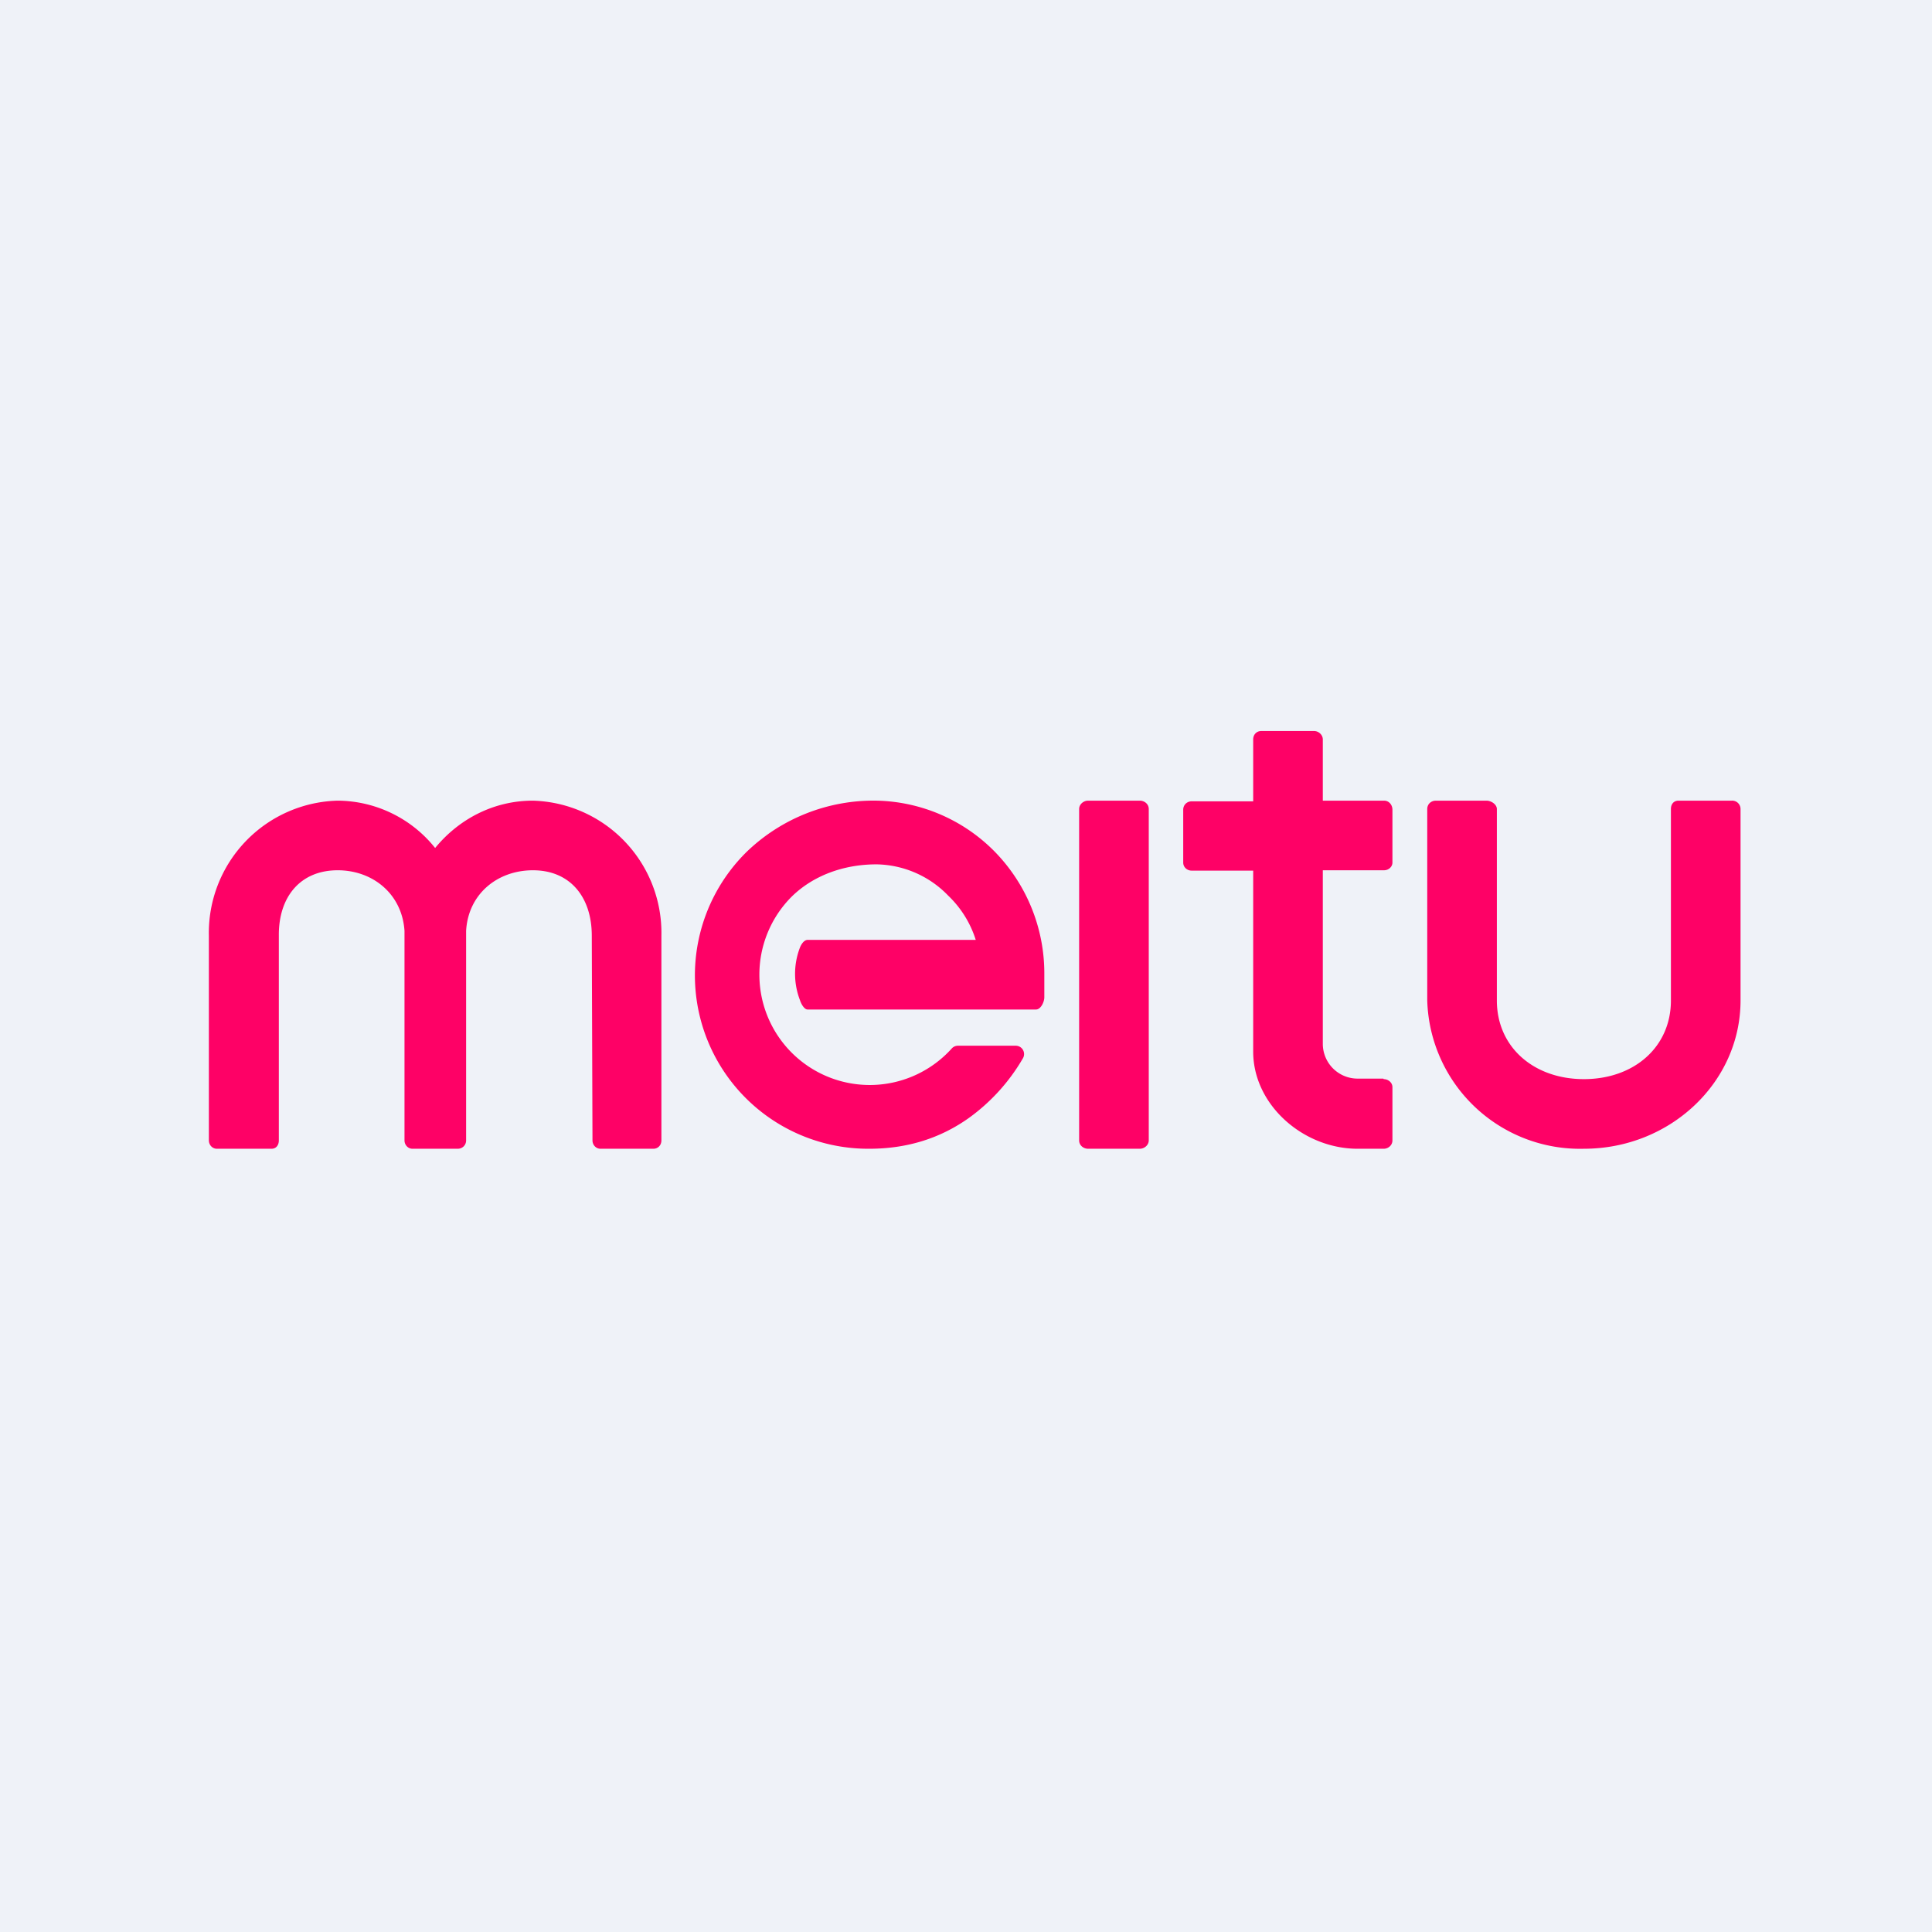
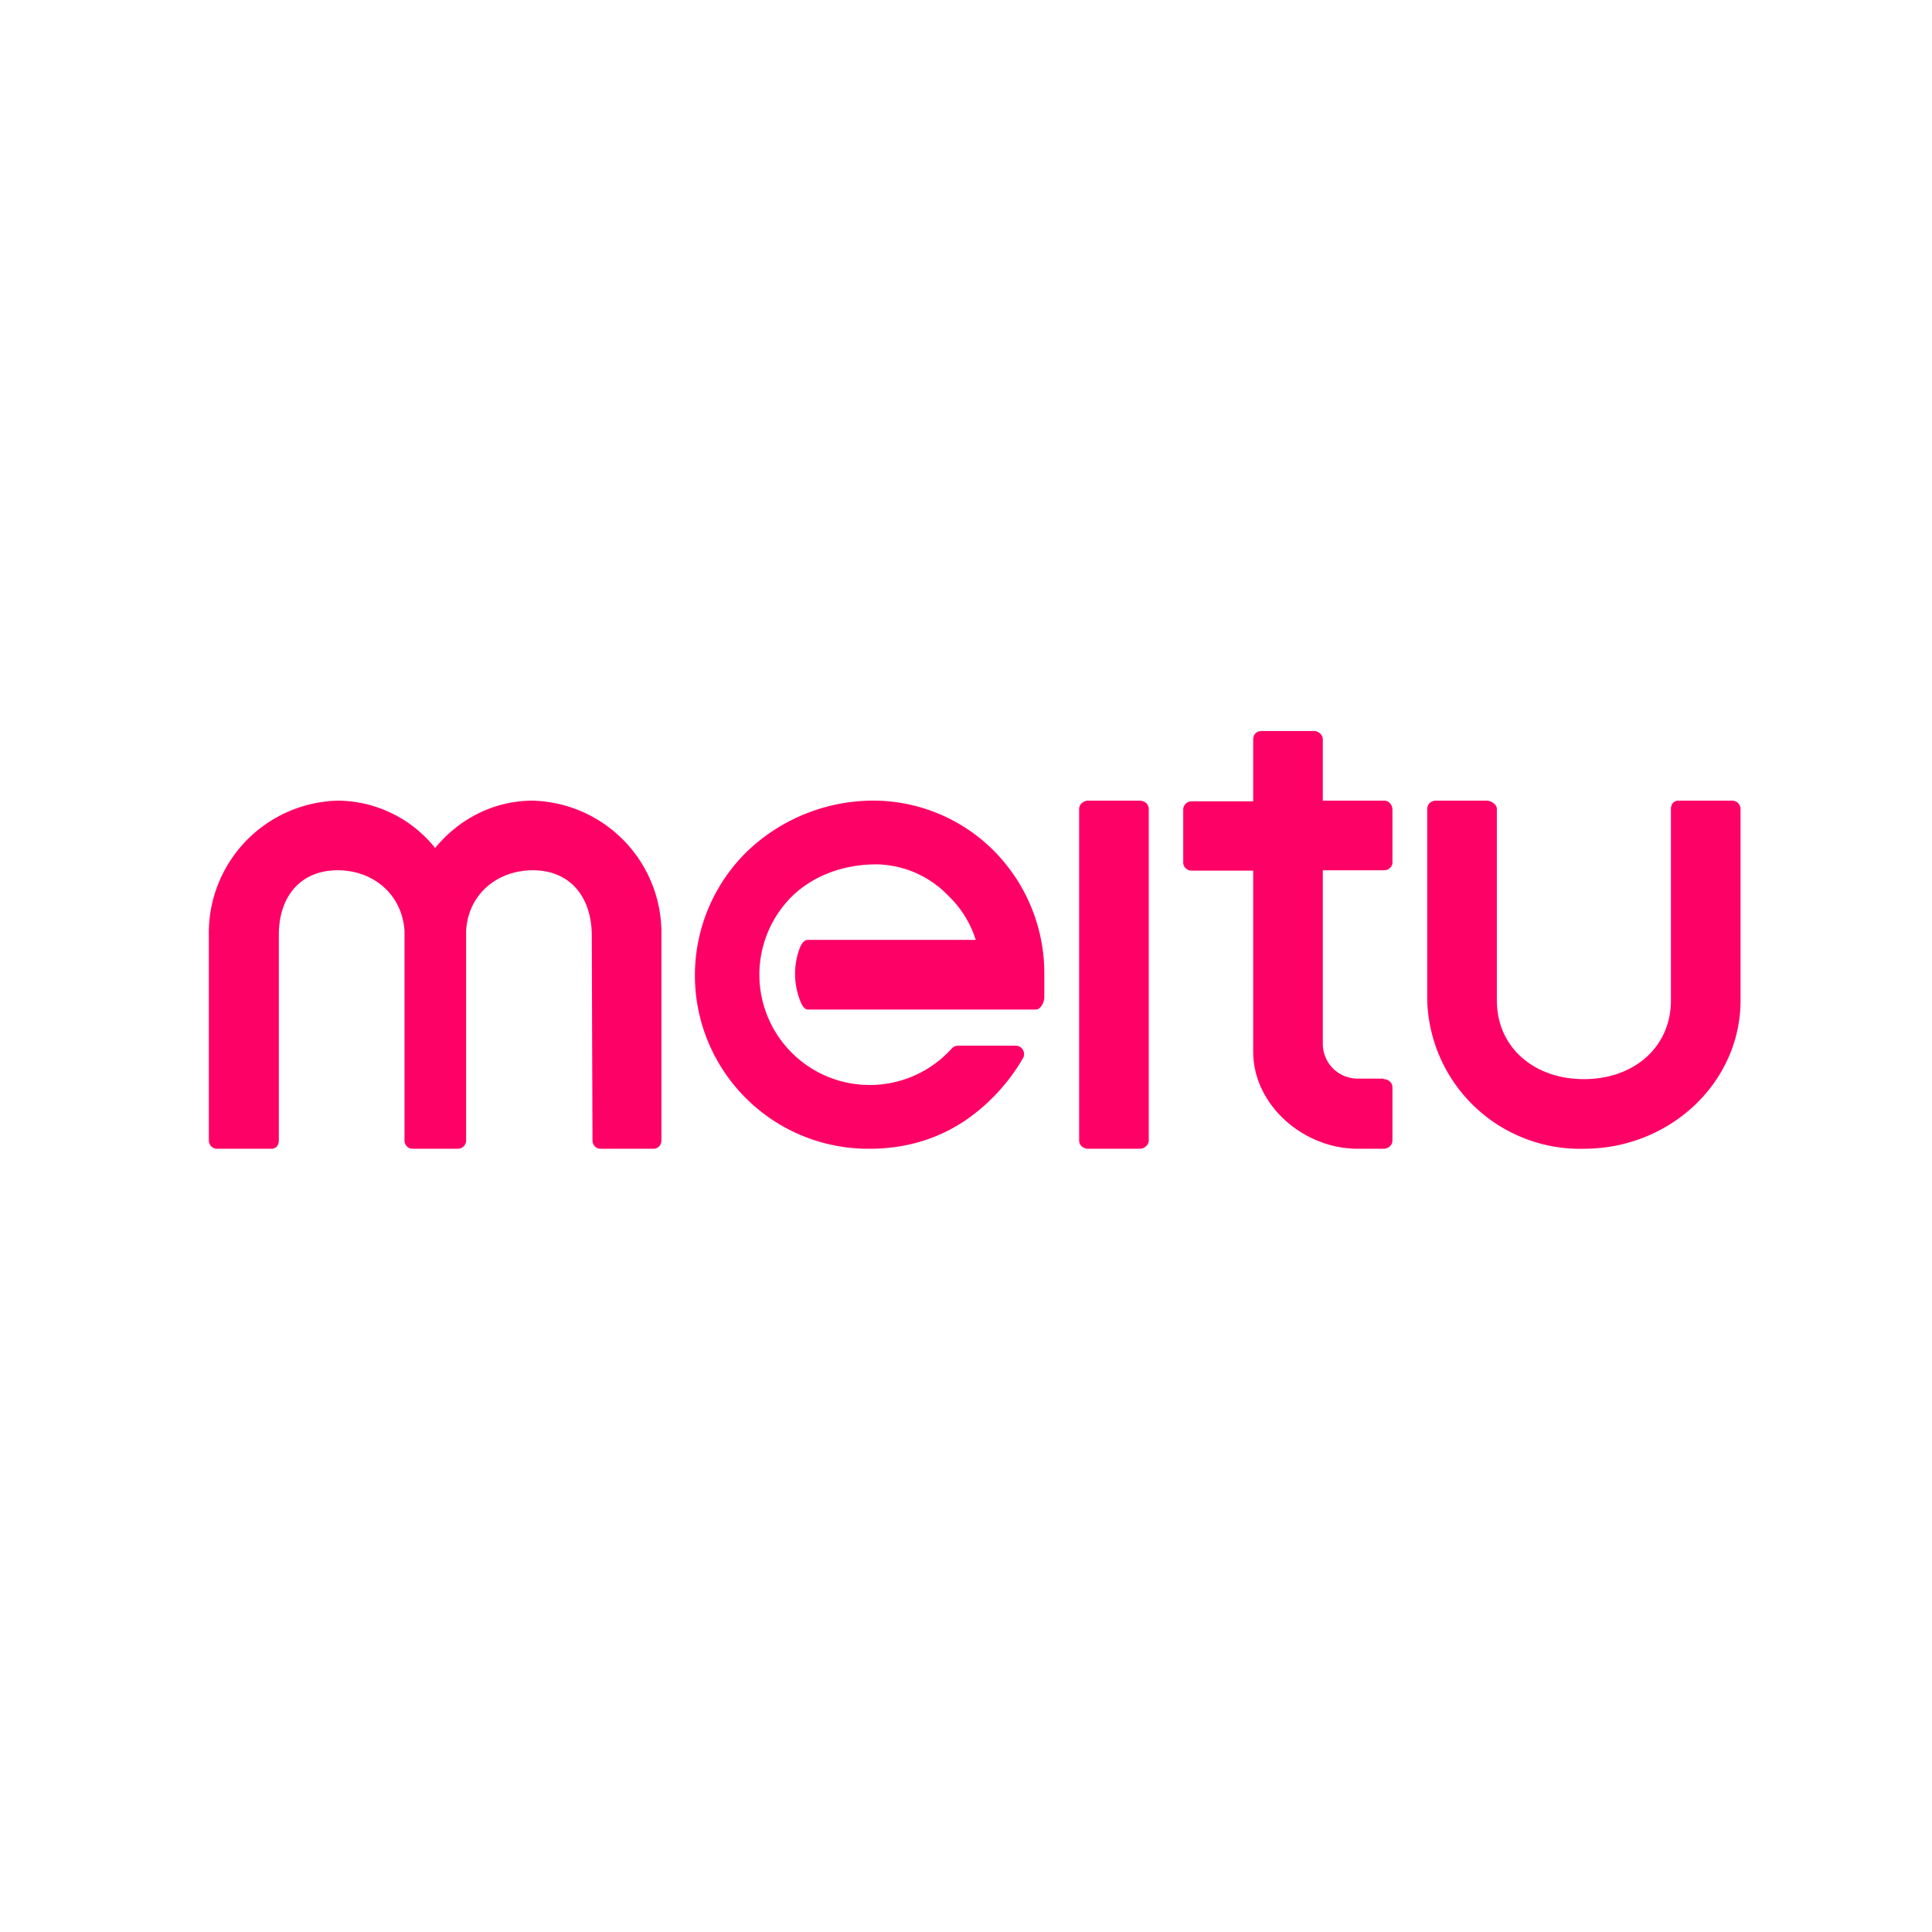
<svg xmlns="http://www.w3.org/2000/svg" viewBox="0 0 55.5 55.5">
-   <path d="M 0,0 H 55.5 V 55.5 H 0 Z" fill="rgb(239, 242, 248)" />
  <path d="M 39.74,30.985 H 39 A 1,1 0 0,1 38,30 V 25 H 39.76 C 39.89,25 40,24.9 40,24.78 V 23.26 C 40,23.12 39.9,23 39.76,23 H 38 V 21.24 C 38,21.11 37.88,21 37.75,21 H 36.23 C 36.1,21 36,21.1 36,21.24 V 23.02 H 34.23 C 34.1,23.02 33.99,23.12 33.99,23.26 V 24.78 C 33.99,24.91 34.1,25.01 34.23,25.01 H 36 V 30.21 C 36,31.74 37.44,33 39,33 H 39.75 C 39.88,33 40,32.9 40,32.76 V 31.23 C 40,31.1 39.88,31 39.75,31 Z M 49.75,23 H 48.22 C 48.08,23 48,23.1 48,23.24 V 28.74 C 48,30.08 46.94,31 45.5,31 S 43,30.08 43,28.74 V 23.24 C 43,23.11 42.84,23 42.7,23 H 41.25 C 41.11,23 41,23.1 41,23.24 V 28.74 A 4.39,4.39 0 0,0 45.5,33 C 47.98,33 50,31.09 50,28.74 V 23.24 A 0.24,0.24 0 0,0 49.75,23 Z M 31.26,23 H 32.74 C 32.88,23 33,23.1 33,23.24 V 32.76 C 33,32.89 32.88,33 32.74,33 H 31.26 C 31.12,33 31,32.9 31,32.76 V 23.24 C 31,23.11 31.12,23 31.26,23 Z M 15.31,23 C 14.18,23 13.18,23.53 12.5,24.36 A 3.61,3.61 0 0,0 9.7,23 A 3.8,3.8 0 0,0 6,26.88 V 32.76 C 6,32.89 6.1,33 6.23,33 H 7.8 C 7.93,33 8.01,32.9 8.01,32.76 V 26.88 C 8,25.76 8.63,25 9.7,25 C 10.71,25 11.55,25.68 11.62,26.74 V 32.76 C 11.62,32.89 11.72,33 11.85,33 H 13.15 C 13.28,33 13.39,32.9 13.39,32.76 V 26.74 C 13.45,25.68 14.29,25 15.31,25 C 16.37,25 17,25.76 17,26.88 L 17.02,32.76 C 17.02,32.89 17.12,33 17.25,33 H 18.77 C 18.9,33 19,32.9 19,32.76 V 26.88 A 3.8,3.8 0 0,0 15.3,23 Z M 25.19,23 A 4.9,4.9 0 0,1 28.57,24.46 A 5,5 0 0,1 30,27.97 V 28.65 C 30,28.78 29.9,29 29.76,29 H 23.2 C 23.1,29 23.01,28.83 22.98,28.73 A 2.1,2.1 0 0,1 22.98,27.22 C 23.02,27.12 23.1,27 23.2,27 H 28.03 A 3,3 0 0,0 27.24,25.73 A 2.92,2.92 0 0,0 25.18,24.83 C 24.22,24.83 23.35,25.16 22.74,25.76 A 3.17,3.17 0 1,0 27.34,30.12 A 0.24,0.24 0 0,1 27.52,30.04 H 29.18 A 0.24,0.24 0 0,1 29.38,30.41 A 5.54,5.54 0 0,1 27.84,32.11 C 27,32.71 26.04,33 24.97,33 A 4.98,4.98 0 0,1 21.45,24.47 A 5.25,5.25 0 0,1 25.19,23 Z" fill="rgb(254, 1, 102)" />
</svg>